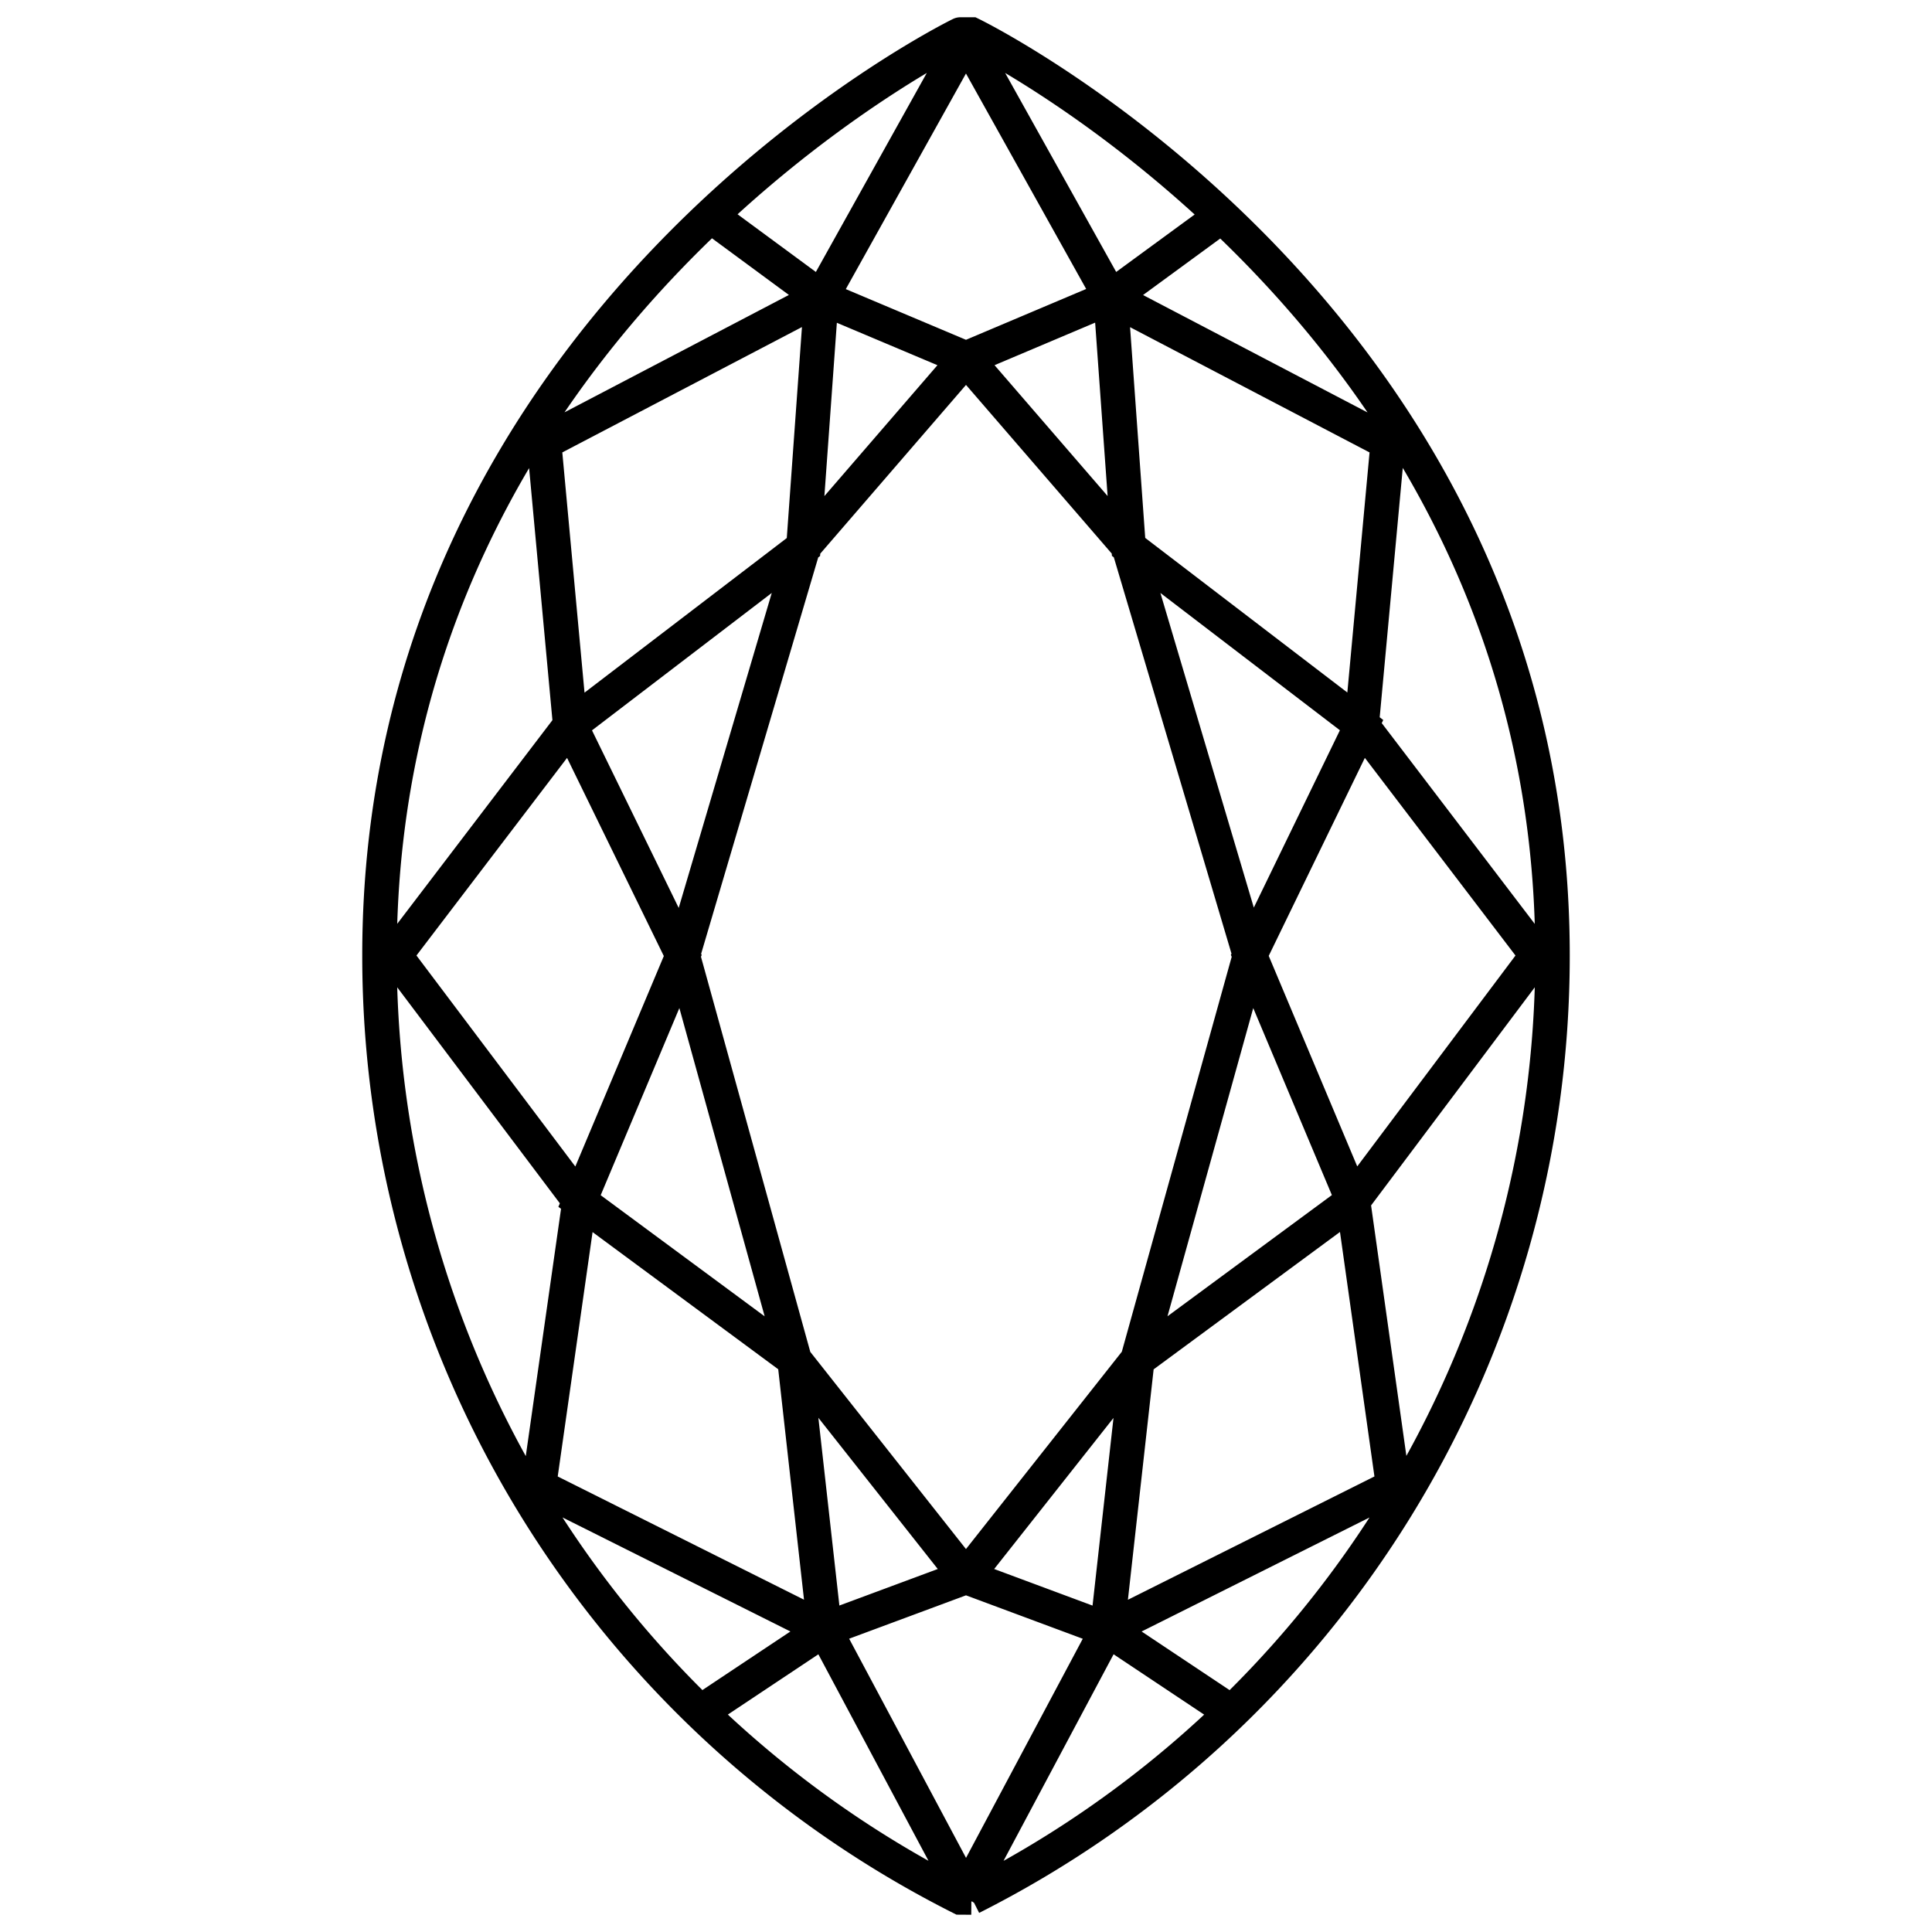
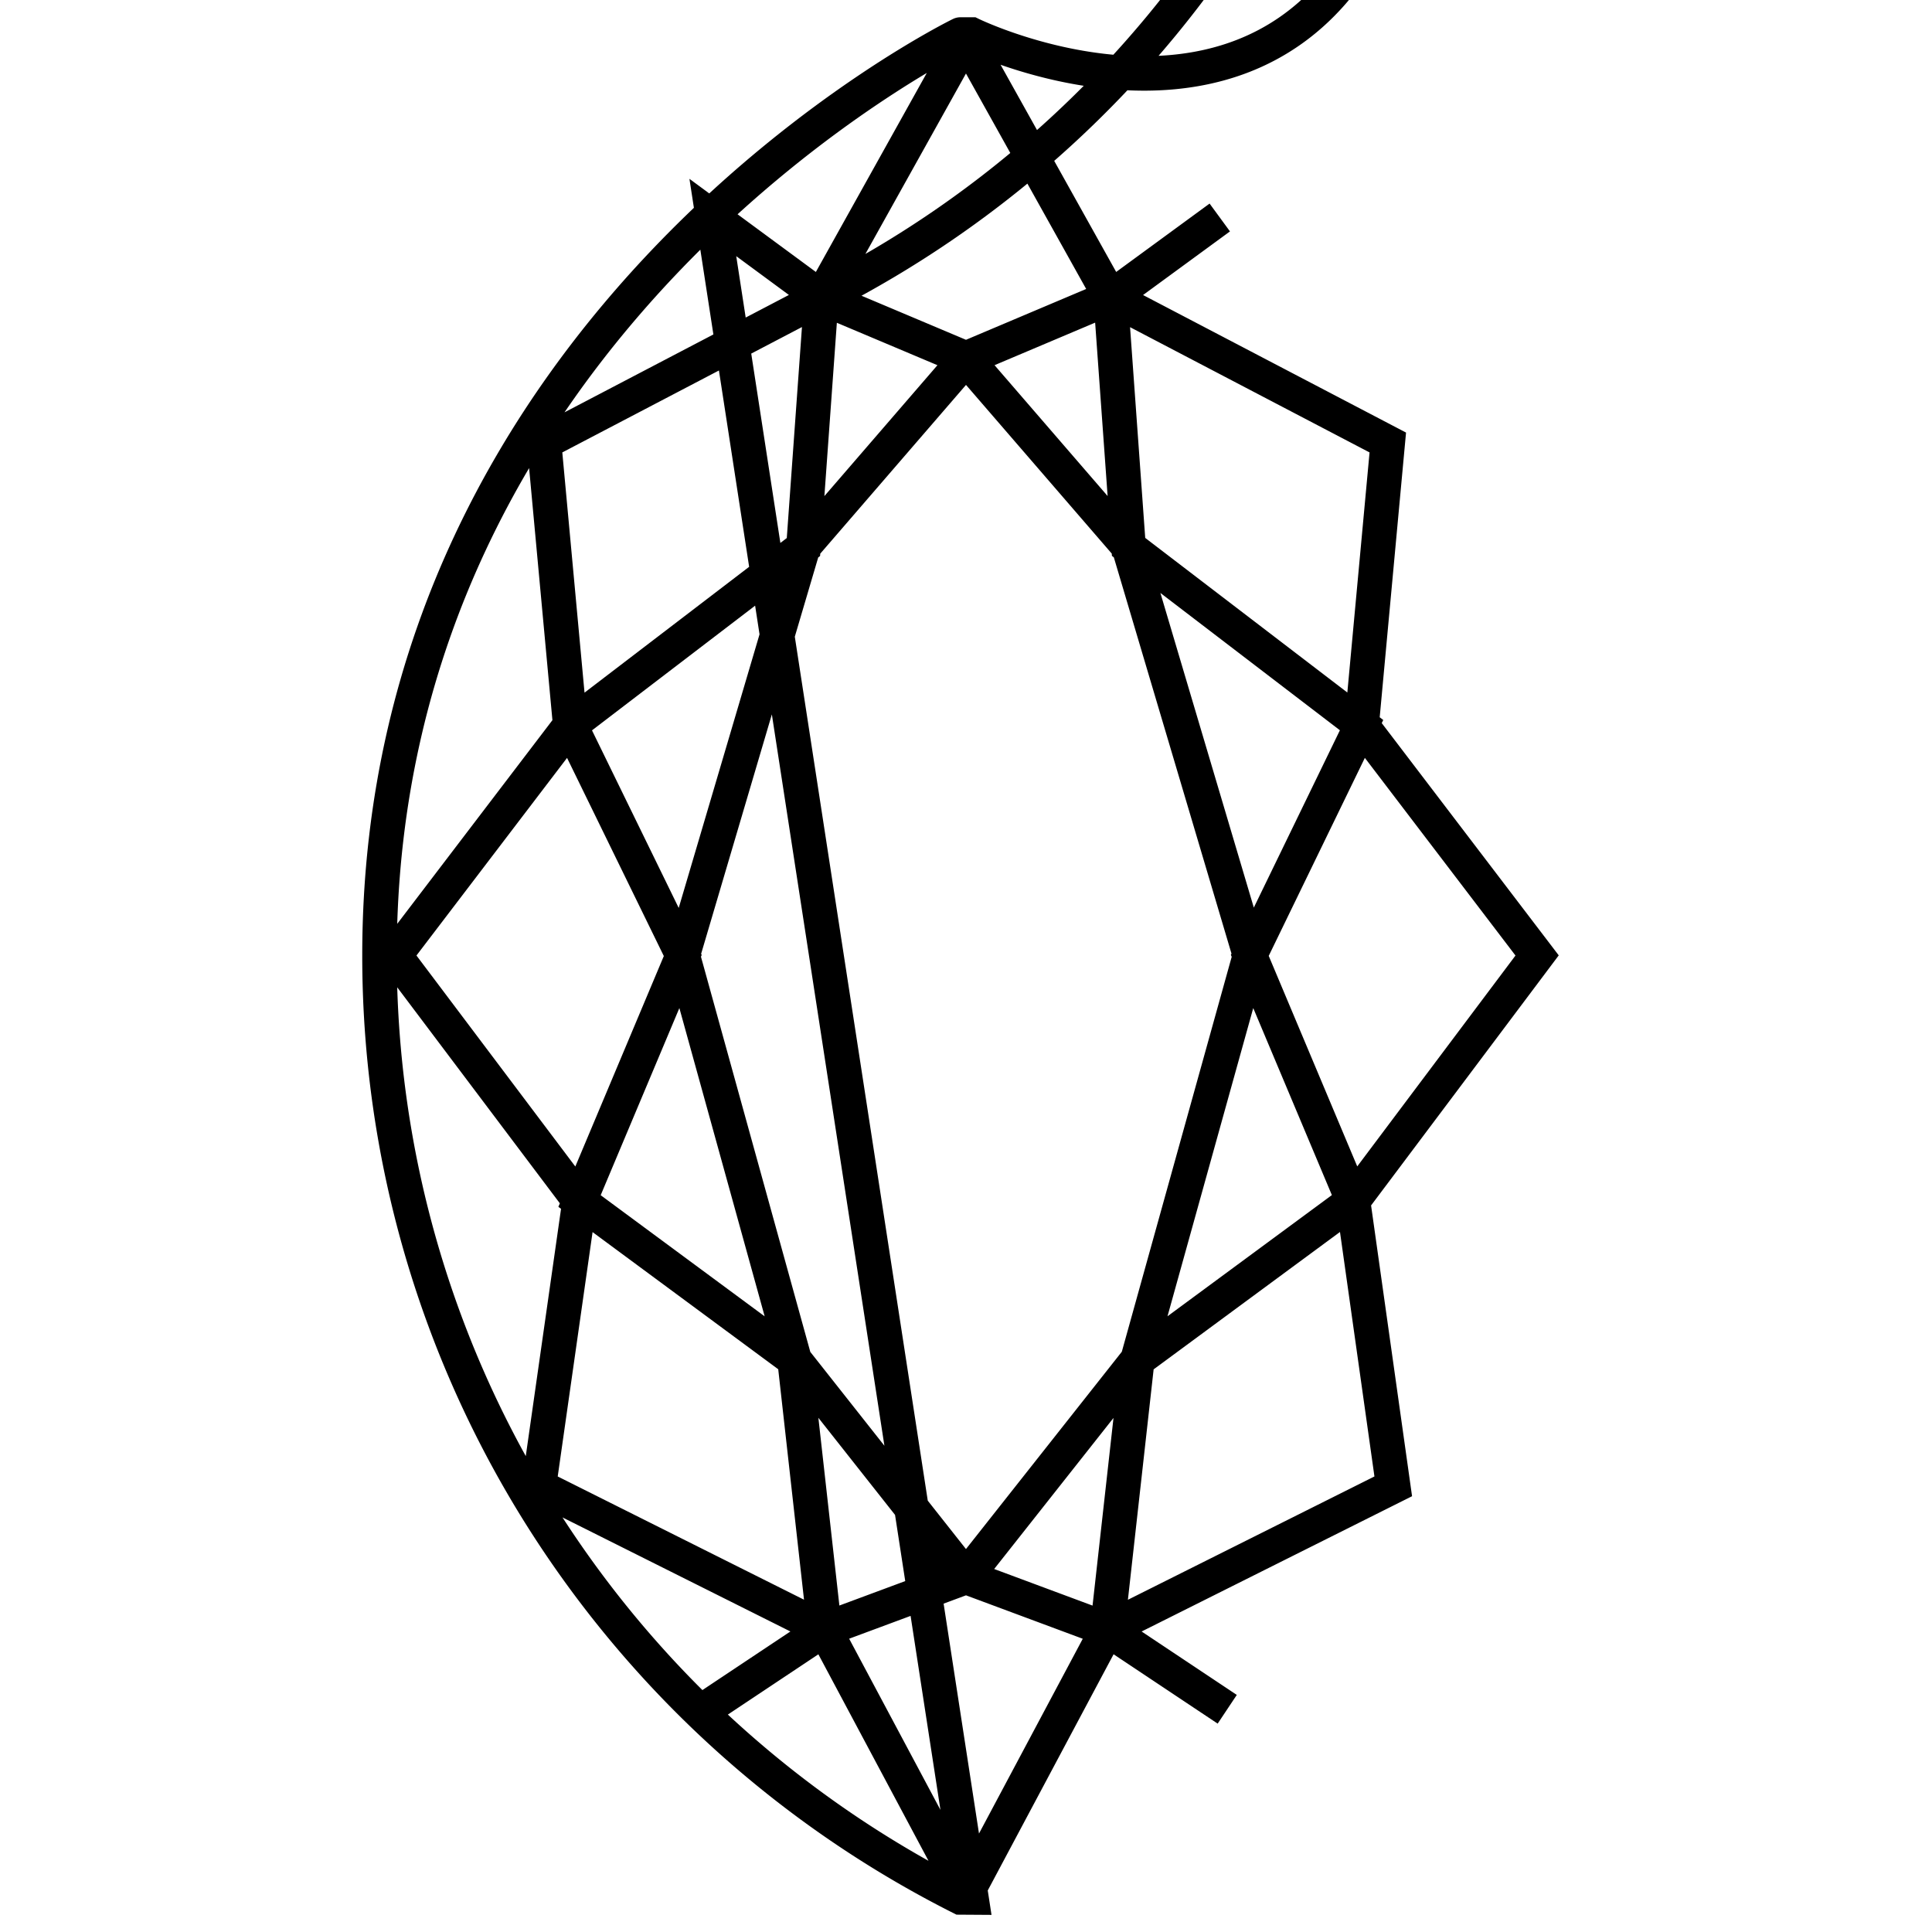
<svg xmlns="http://www.w3.org/2000/svg" width="28" height="28" fill="none">
-   <path d="M17.678 3.152 16.096 4.31m0 0 .26 3.616 3.377 2.583-1.62 3.337 1.496 3.558M16.095 4.31 14 5.196m2.096-.886L14.078.693h-.157L11.905 4.31l-4.02 2.103.379 4.098m7.83-6.2 4.019 2.102-.379 4.097 2.543 3.337-2.67 3.558m-3.56 6.21.436-3.906m-.437 3.906L14 22.854m2.048.76 1.738 1.158m-1.301-5.064 3.125-2.304m-3.125 2.304 1.631-5.862-1.758-5.921L14 5.196m2.484 14.512-2.485 3.146m5.61-5.45.583 4.137-4.144 2.073-1.968 3.694h-.159l-1.97-3.694M14 5.196l-2.096-.884-.26 3.616-3.378 2.582m5.734-5.314-2.357 2.729-1.749 5.921 1.622 5.862M14 22.854l-2.484-3.146M14 22.854l-2.047.76M8.265 10.51l-2.543 3.337L8.4 17.404l-.59 4.137 4.143 2.073M8.265 10.51l1.63 3.338-1.496 3.558 3.116 2.302m.437 3.906-.437-3.906m.437 3.906-1.739 1.158m.118-21.62 1.572 1.158m2.175 23.19a15.364 15.364 0 0 0 6.152-5.644 15.231 15.231 0 0 0 2.27-8.009C22.5 4.607 14.079.5 14.079.5h-.159S5.5 4.608 5.5 13.846a15.232 15.232 0 0 0 2.27 8.009 15.364 15.364 0 0 0 6.152 5.644l.156.001Z" stroke="#000000" stroke-width="0.5" />
+   <path d="M17.678 3.152 16.096 4.31m0 0 .26 3.616 3.377 2.583-1.62 3.337 1.496 3.558M16.095 4.31 14 5.196m2.096-.886L14.078.693h-.157L11.905 4.31l-4.02 2.103.379 4.098m7.83-6.2 4.019 2.102-.379 4.097 2.543 3.337-2.67 3.558m-3.56 6.21.436-3.906m-.437 3.906L14 22.854m2.048.76 1.738 1.158m-1.301-5.064 3.125-2.304m-3.125 2.304 1.631-5.862-1.758-5.921L14 5.196m2.484 14.512-2.485 3.146m5.61-5.45.583 4.137-4.144 2.073-1.968 3.694h-.159l-1.97-3.694M14 5.196l-2.096-.884-.26 3.616-3.378 2.582m5.734-5.314-2.357 2.729-1.749 5.921 1.622 5.862M14 22.854l-2.484-3.146M14 22.854l-2.047.76M8.265 10.51l-2.543 3.337L8.4 17.404l-.59 4.137 4.143 2.073M8.265 10.51l1.63 3.338-1.496 3.558 3.116 2.302m.437 3.906-.437-3.906m.437 3.906-1.739 1.158m.118-21.62 1.572 1.158a15.364 15.364 0 0 0 6.152-5.644 15.231 15.231 0 0 0 2.27-8.009C22.5 4.607 14.079.5 14.079.5h-.159S5.5 4.608 5.5 13.846a15.232 15.232 0 0 0 2.27 8.009 15.364 15.364 0 0 0 6.152 5.644l.156.001Z" stroke="#000000" stroke-width="0.5" />
</svg>